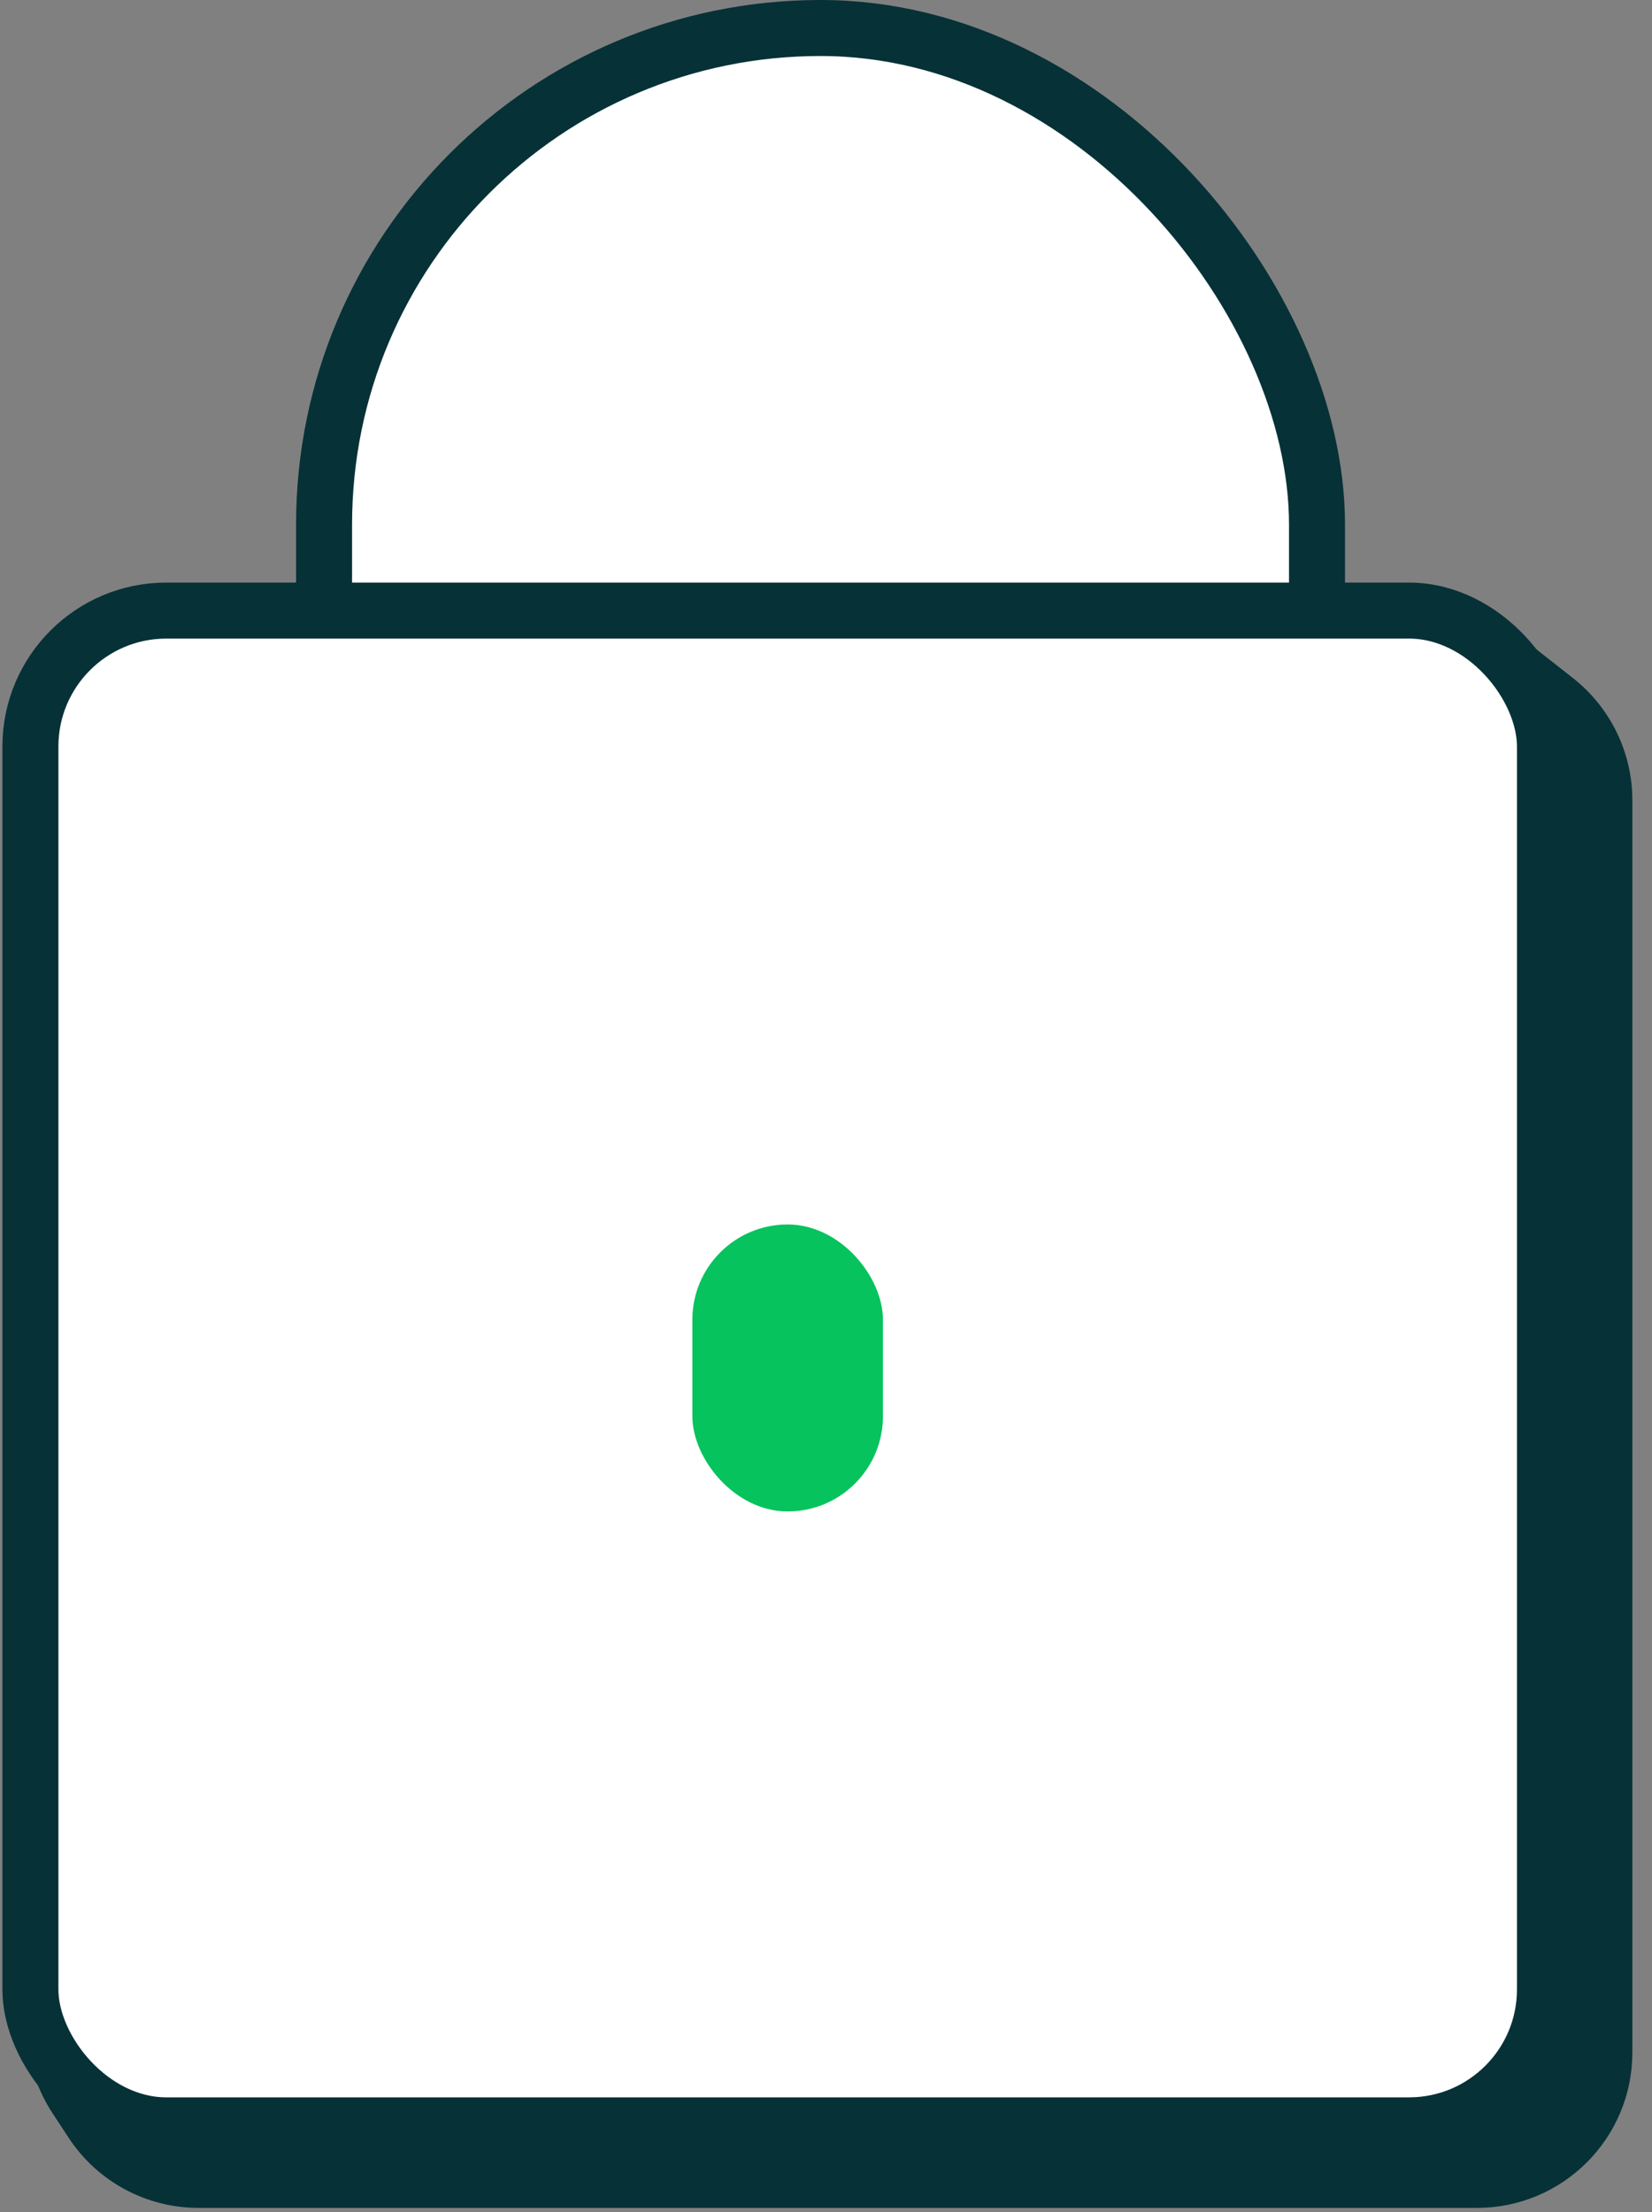
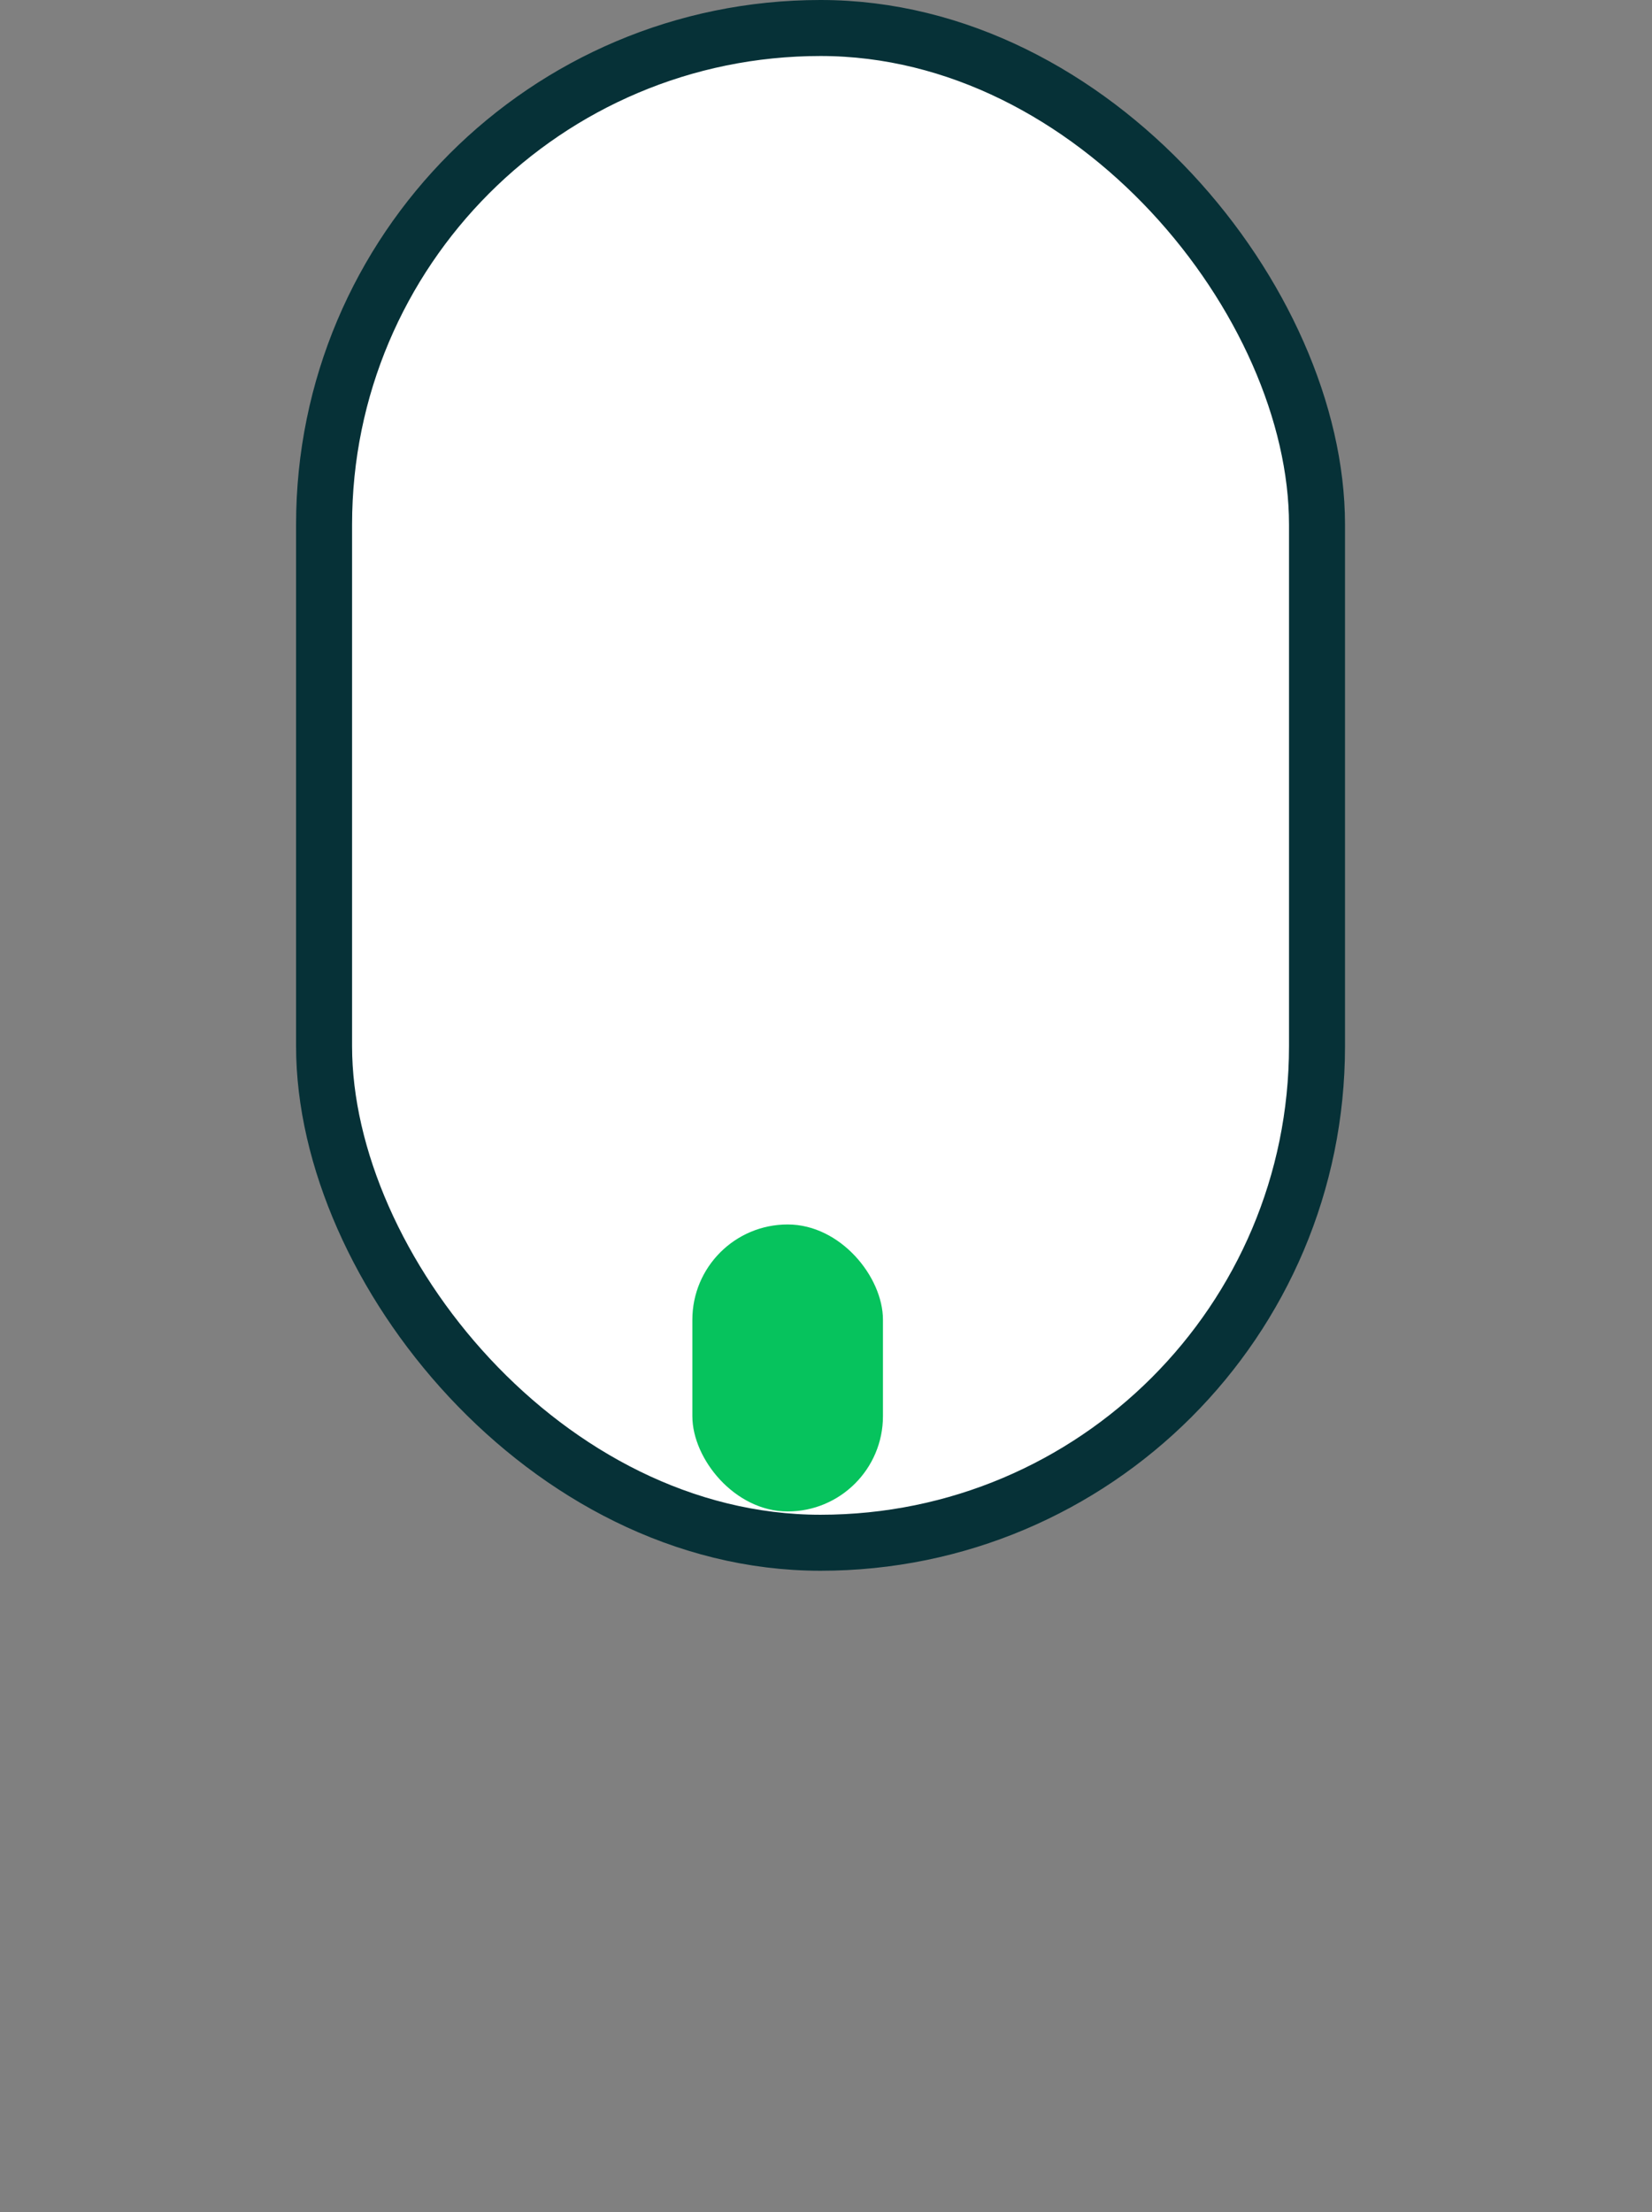
<svg xmlns="http://www.w3.org/2000/svg" width="59" height="79" viewBox="0 0 59 79" fill="none">
  <rect x="0" y="0" width="59" height="79" fill="#808080" stroke="none" />
  <rect x="11.574" y="1" width="35.462" height="54.091" rx="17.731" fill="white" stroke="#063137" stroke-width="2" />
-   <path d="M22.343 24.943C23.123 23.192 24.86 22.064 26.777 22.064H50.639C51.726 22.064 52.782 22.429 53.638 23.101L55.749 24.759C56.92 25.68 57.605 27.087 57.605 28.577V73.294C57.605 75.975 55.431 78.149 52.75 78.149H7.089C5.453 78.149 3.927 77.325 3.03 75.956L2.453 75.077C1.548 73.696 1.406 71.949 2.078 70.44L22.343 24.943Z" fill="#063137" stroke="#063137" stroke-width="1.387" />
-   <rect x="1.086" y="21.804" width="54.091" height="54.091" rx="4.854" fill="white" stroke="#063137" stroke-width="2" />
  <rect x="24.855" y="43.853" width="6.551" height="9.992" rx="3.275" fill="#06C35D" stroke="#06C35D" stroke-width="0.256" />
</svg>